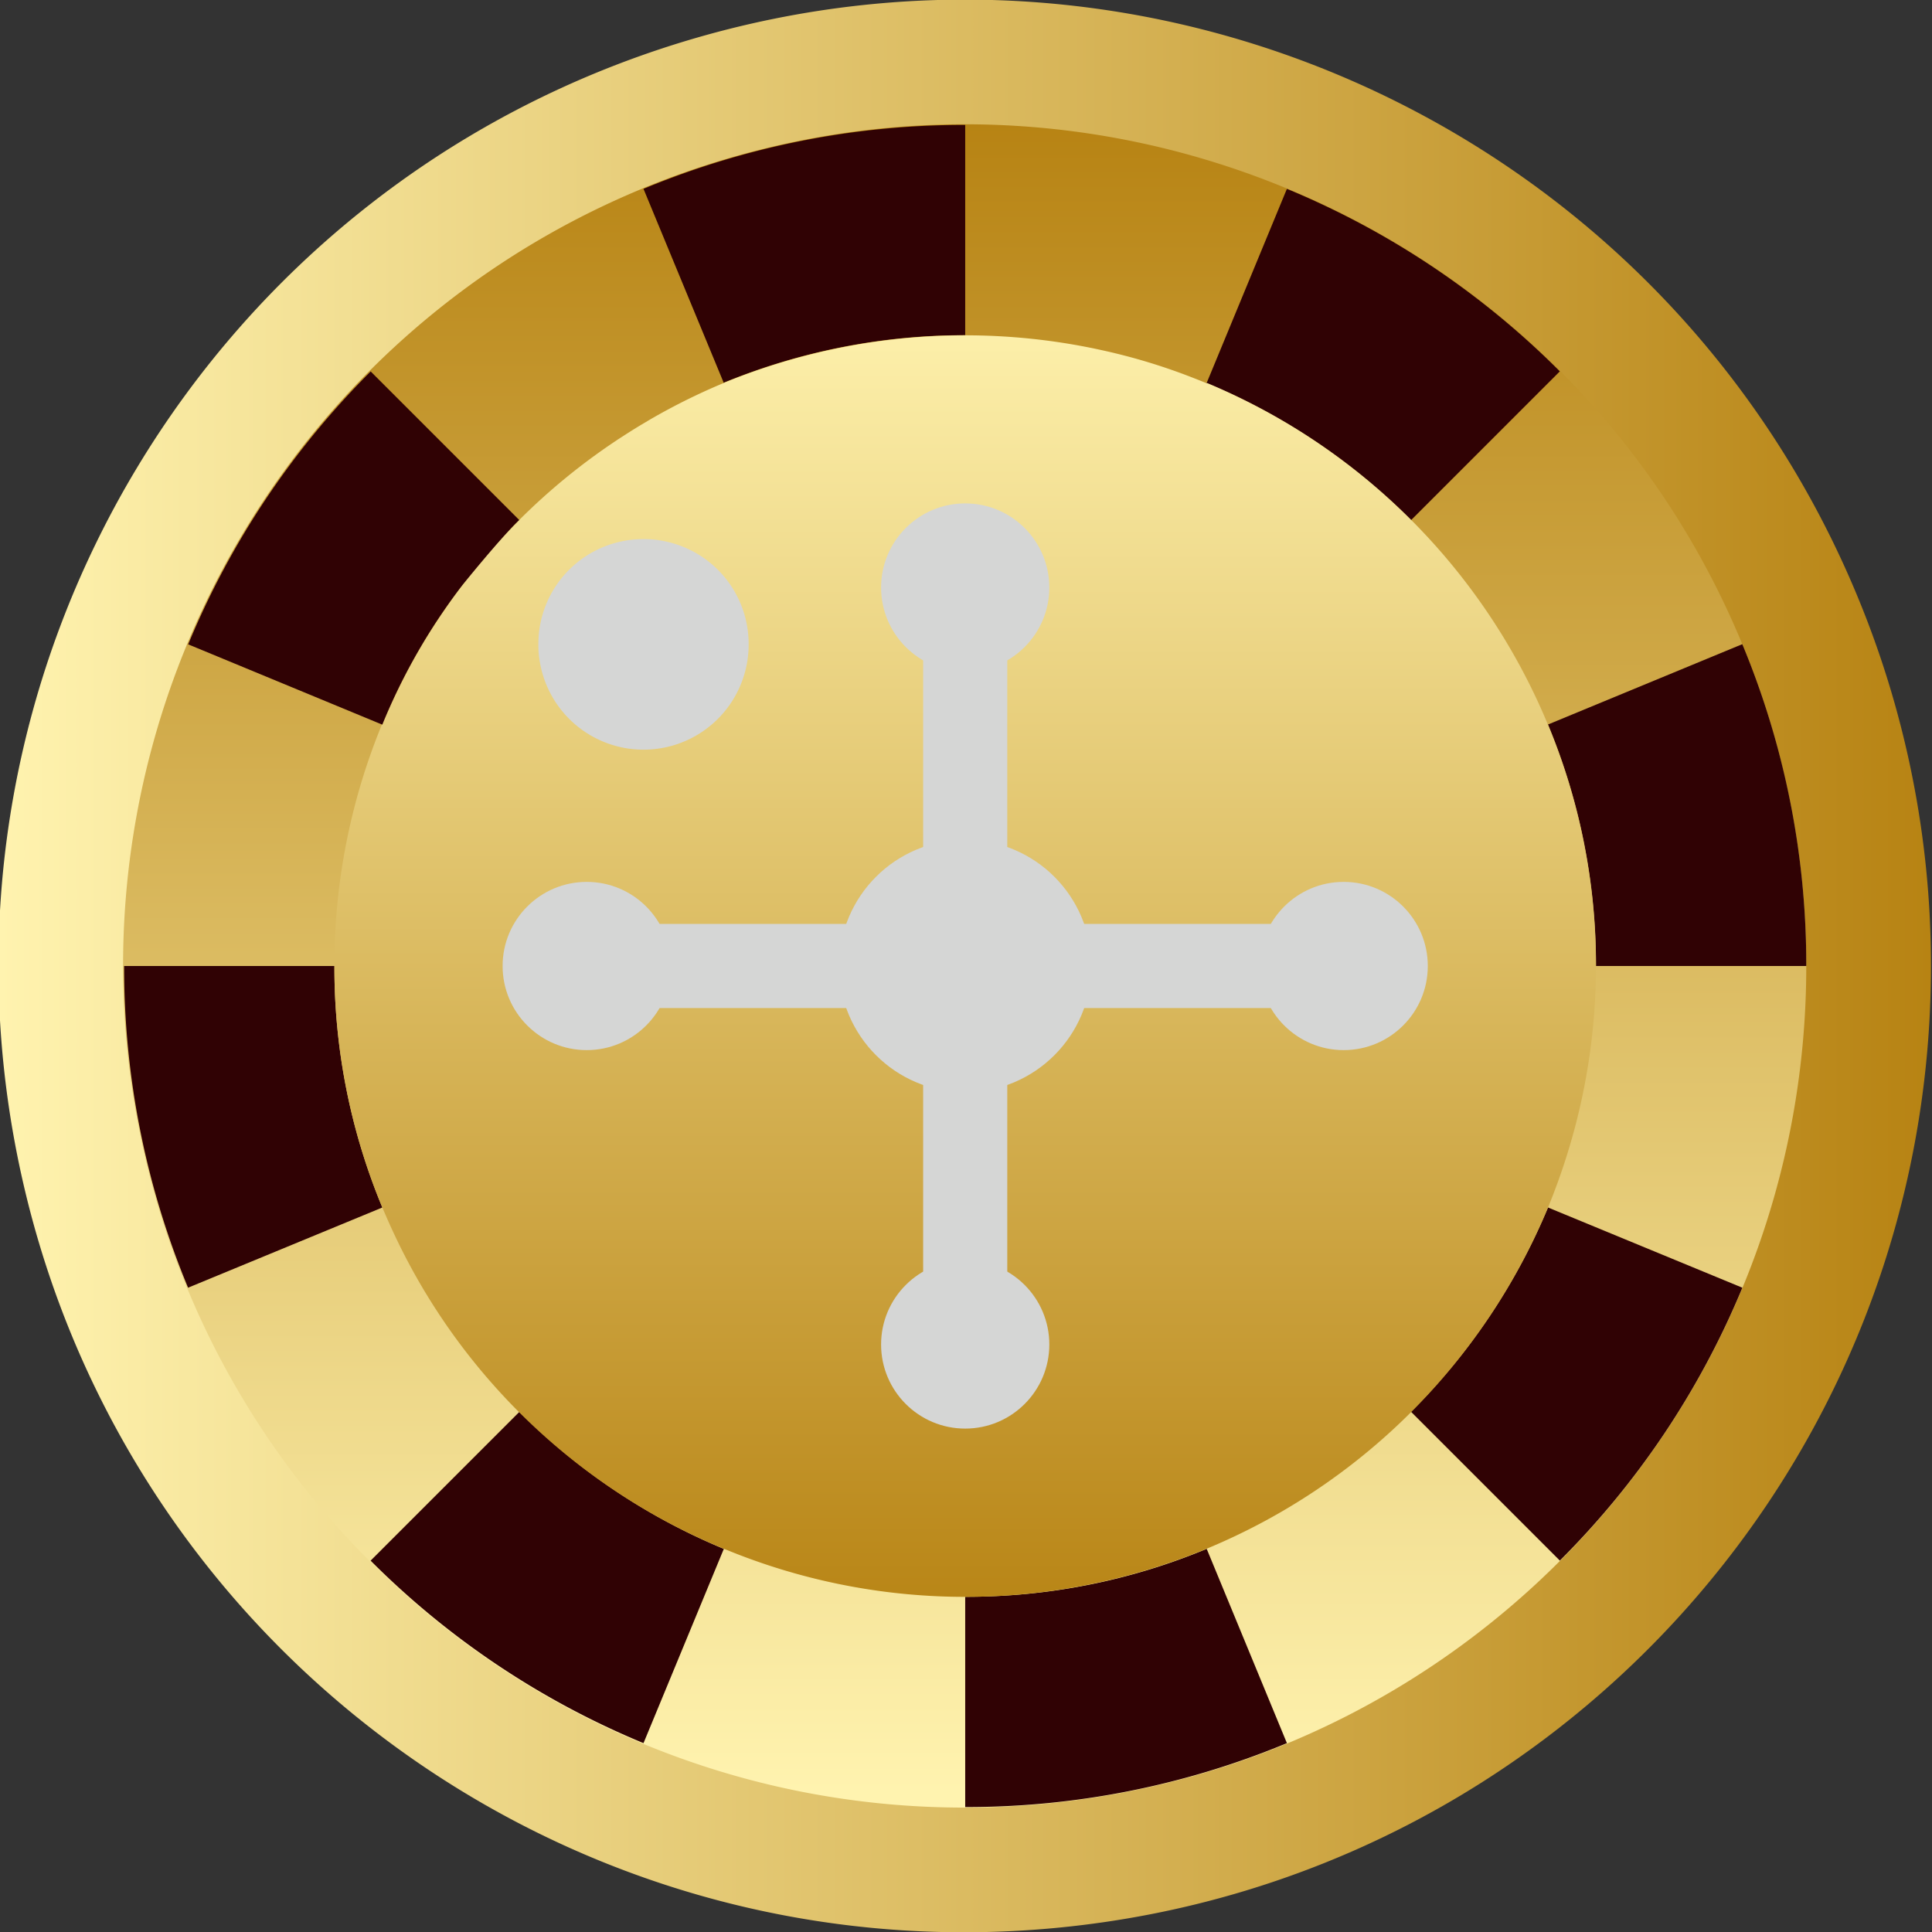
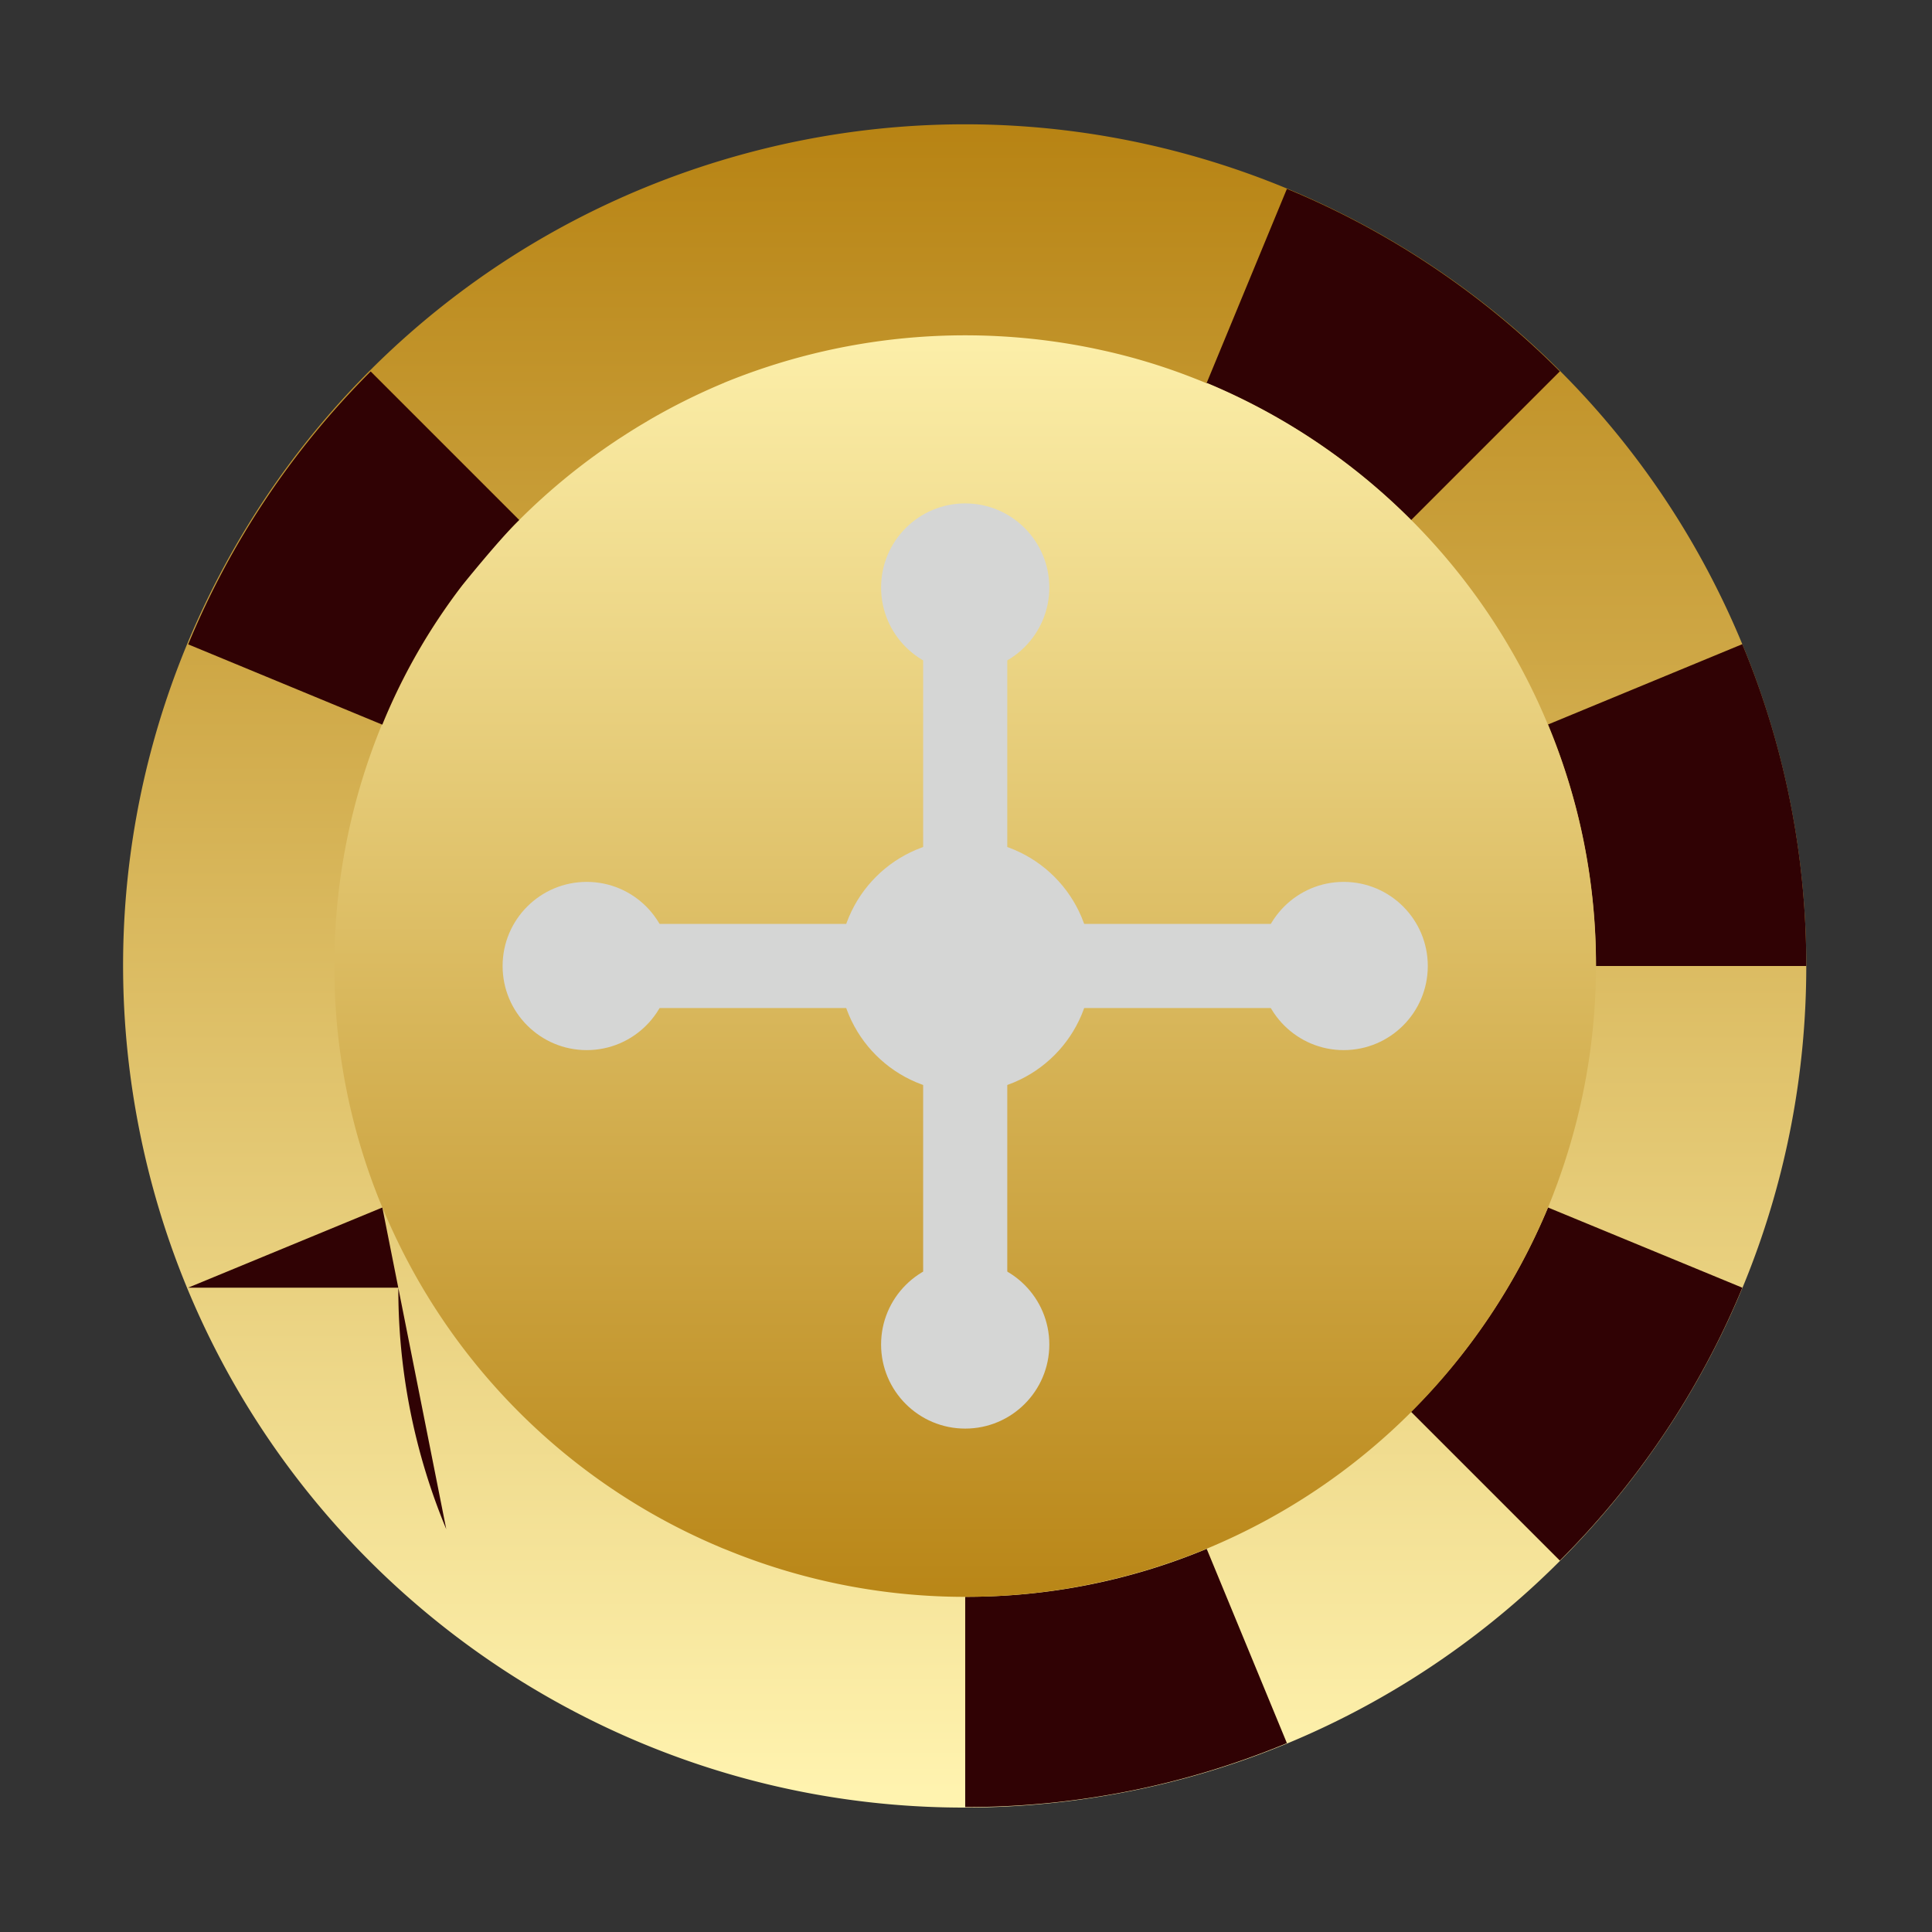
<svg xmlns="http://www.w3.org/2000/svg" xmlns:xlink="http://www.w3.org/1999/xlink" id="Layer_1" data-name="Layer 1" viewBox="0 0 800 800">
  <rect x="0" y="0" width="800" height="800" fill="#333333" stroke="none" />
  <defs>
    <linearGradient id="linear-gradient" x1="-.66" x2="799.57" y1="399.98" y2="399.98" gradientUnits="userSpaceOnUse">
      <stop offset="0" stop-color="#fff3af" />
      <stop offset="1" stop-color="#b78313" />
    </linearGradient>
    <linearGradient xlink:href="#linear-gradient" id="linear-gradient-2" x1="399.46" x2="399.46" y1="741.65" y2="49.72" />
    <linearGradient xlink:href="#linear-gradient" id="linear-gradient-3" x1="399.67" x2="399.67" y1="118.32" y2="675.68" />
    <style>.cls-1{fill:url(#linear-gradient)}.cls-2{fill:url(#linear-gradient-2)}.cls-3{fill:#300204}.cls-4{fill:url(#linear-gradient-3)}.cls-5,.cls-6{fill:#d5d6d5}</style>
  </defs>
  <g id="Page-1">
    <g id="_028---Web-Browser-Roulette" data-name="028---Web-Browser-Roulette">
-       <path id="Path" d="M769.18 247.05C690.51 56.9 480.41-42.57 283.47 17.11S-33 276.13 7.07 478s226.79 340.31 431.59 320.17S799.57 605.79 799.57 400a398.63 398.63 0 0 0-30.39-152.95Z" class="cls-1" />
      <path id="Path-2" d="M721.47 266.79C653 101.16 470 14.53 298.43 66.51S22.77 292.11 57.7 467.91s197.52 296.43 375.9 278.88S747.94 579.24 747.94 400a347.19 347.19 0 0 0-26.47-133.21Z" class="cls-2" data-name="Path" />
-       <path id="Path-3" d="m158.32 500-80.45 33.21A345.67 345.67 0 0 1 51.4 400h87.07a258.5 258.5 0 0 0 19.85 100Z" class="cls-3" data-name="Path" />
-       <path id="Path-4" d="m299.72 641.35-33.26 80.45a347.19 347.19 0 0 1-113-75.57l61.64-61.64a259.46 259.46 0 0 0 84.63 56.77Z" class="cls-3" data-name="Path" />
+       <path id="Path-3" d="m158.32 500-80.45 33.21h87.07a258.5 258.5 0 0 0 19.85 100Z" class="cls-3" data-name="Path" />
      <path id="Path-5" d="M532.88 721.8a345.67 345.67 0 0 1-133.21 26.47V661.2a258.5 258.5 0 0 0 100-19.85Z" class="cls-3" data-name="Path" />
      <path id="Path-6" d="M721.47 533.21a347.19 347.19 0 0 1-75.57 113l-61.64-61.64A262.16 262.16 0 0 0 641 500Z" class="cls-3" data-name="Path" />
      <path id="Path-7" d="M747.94 400h-87.07A258.5 258.5 0 0 0 641 300l80.45-33.26A345.67 345.67 0 0 1 747.94 400Z" class="cls-3" data-name="Path" />
      <path id="Path-8" d="m645.9 153.77-61.47 61.47-.17.17a259.46 259.46 0 0 0-84.63-56.77l33.25-80.44a347.19 347.19 0 0 1 113.02 75.57Z" class="cls-3" data-name="Path" />
-       <path id="Path-9" d="M399.67 51.73v87.07a261.64 261.64 0 0 0-100 19.68L266.46 78.2a345.67 345.67 0 0 1 133.21-26.47Z" class="cls-3" data-name="Path" />
      <path d="M653.07 336.6a262.15 262.15 0 0 0-153.26-178l-.12.12q-2.77-1.15-5.56-2.23a249 249 0 0 0-36.81-11.25l-.87-.19c-1.73-.38-3.45-.76-5.19-1.1a263.52 263.52 0 0 0-151.52 14.58v.17l-.1-.1q-11.36 4.74-22.19 10.51l-.47.25q-3.19 1.71-6.33 3.5c-1.14.65-2.26 1.32-3.39 2-.94.55-1.88 1.11-2.81 1.67q-1.74 1.06-3.47 2.15c-1.15.73-2.3 1.47-3.44 2.21-.8.52-1.6 1-2.4 1.57A261.63 261.63 0 0 0 215 215.32 258.49 258.49 0 0 0 186.49 249l-.08.12c-.85 1.2-1.67 2.41-2.5 3.62A249 249 0 0 0 158.32 300h-.17a261.64 261.64 0 0 0-19.68 100 258.5 258.5 0 0 0 19.85 100c.4 1 .83 1.92 1.24 2.88l.62 1.44q1.14 2.61 2.34 5.19a260.32 260.32 0 0 0 122.6 125.24l1.81.87c2 .95 4 1.88 6 2.77 1.47.66 2.94 1.29 4.42 1.92.8.34 1.59.71 2.39 1l1.53.61a260.35 260.35 0 0 0 185.92 4.15l.69-.24c1.41-.51 2.83-1 4.23-1.56 2.54-1 5.08-1.93 7.6-3A261.57 261.57 0 0 0 641 500q3.69-9 6.69-18.15a261.59 261.59 0 0 0 5.38-145.25Z" class="cls-4" />
-       <path id="Path-10" d="M310 266.77a43.53 43.53 0 0 1-86.37 7.84 38.61 38.61 0 0 1-.7-7.84 43.39 43.39 0 0 1 43.53-43.53 38.61 38.61 0 0 1 7.84.7 43.41 43.41 0 0 1 35.7 42.83Z" class="cls-5" data-name="Path" />
      <path id="Path-11" d="M539 417.41H434.5a17.41 17.41 0 0 1 0-34.83H539a17.41 17.41 0 1 1 0 34.83Z" class="cls-6" data-name="Path" />
      <path id="Path-12" d="M364.84 417.41H260.36a17.41 17.41 0 1 1 0-34.83h104.48a17.41 17.41 0 0 1 0 34.83Z" class="cls-5" data-name="Path" />
      <path id="Path-13" d="M399.67 556.72a17.41 17.41 0 0 1-17.41-17.41V434.83a17.41 17.41 0 0 1 34.83 0v104.48a17.41 17.41 0 0 1-17.42 17.41Z" class="cls-5" data-name="Path" />
      <path id="Path-14" d="M399.67 382.59a17.41 17.41 0 0 1-17.41-17.41V260.69a17.41 17.41 0 0 1 34.83 0v104.48a17.41 17.41 0 0 1-17.42 17.42Z" class="cls-5" data-name="Path" />
      <circle id="Oval" cx="399.67" cy="400" r="52.24" class="cls-5" />
      <circle id="Oval-2" cx="242.95" cy="400" r="34.83" class="cls-5" data-name="Oval" />
      <circle id="Oval-3" cx="556.39" cy="400" r="34.83" class="cls-5" data-name="Oval" />
      <circle id="Oval-4" cx="399.67" cy="243.28" r="34.83" class="cls-5" data-name="Oval" />
      <circle id="Oval-5" cx="399.67" cy="556.72" r="34.83" class="cls-5" data-name="Oval" />
    </g>
  </g>
  <path d="m201.49 201.81-48-48a347.19 347.19 0 0 0-75.57 113L158.15 300h.17a249 249 0 0 1 33.09-57.64S207 223 215 215.32Z" class="cls-3" />
</svg>